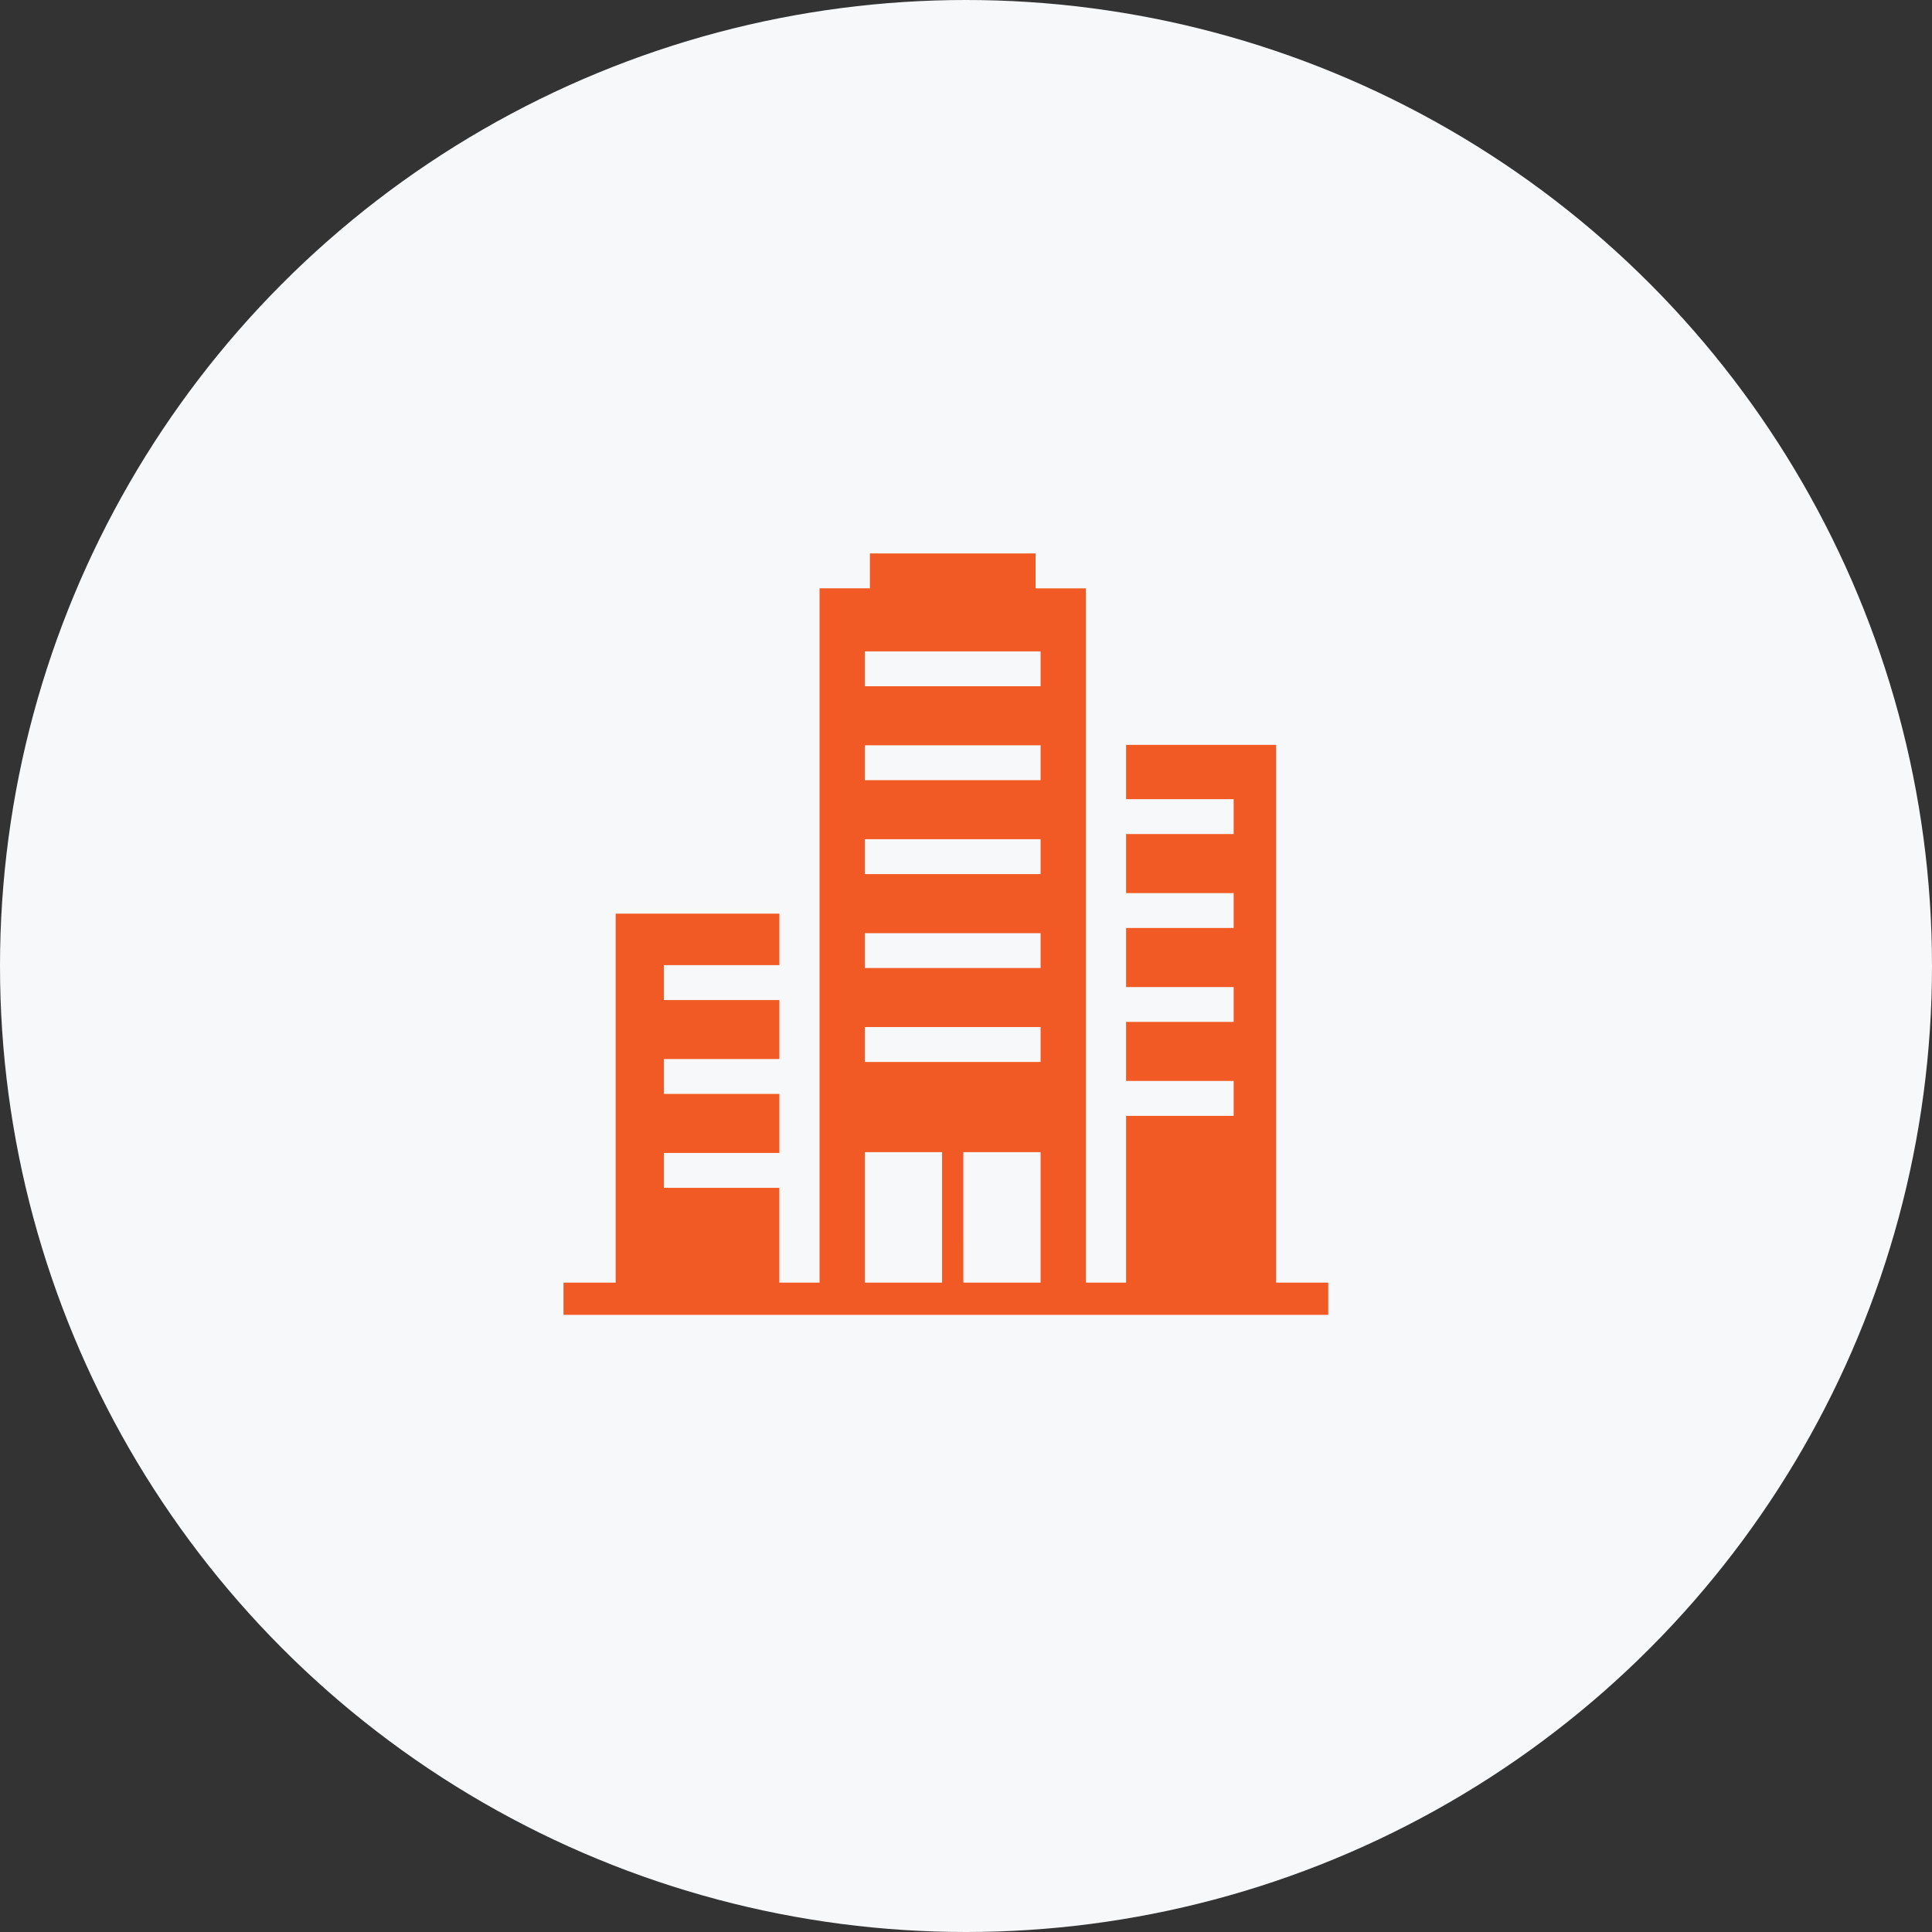
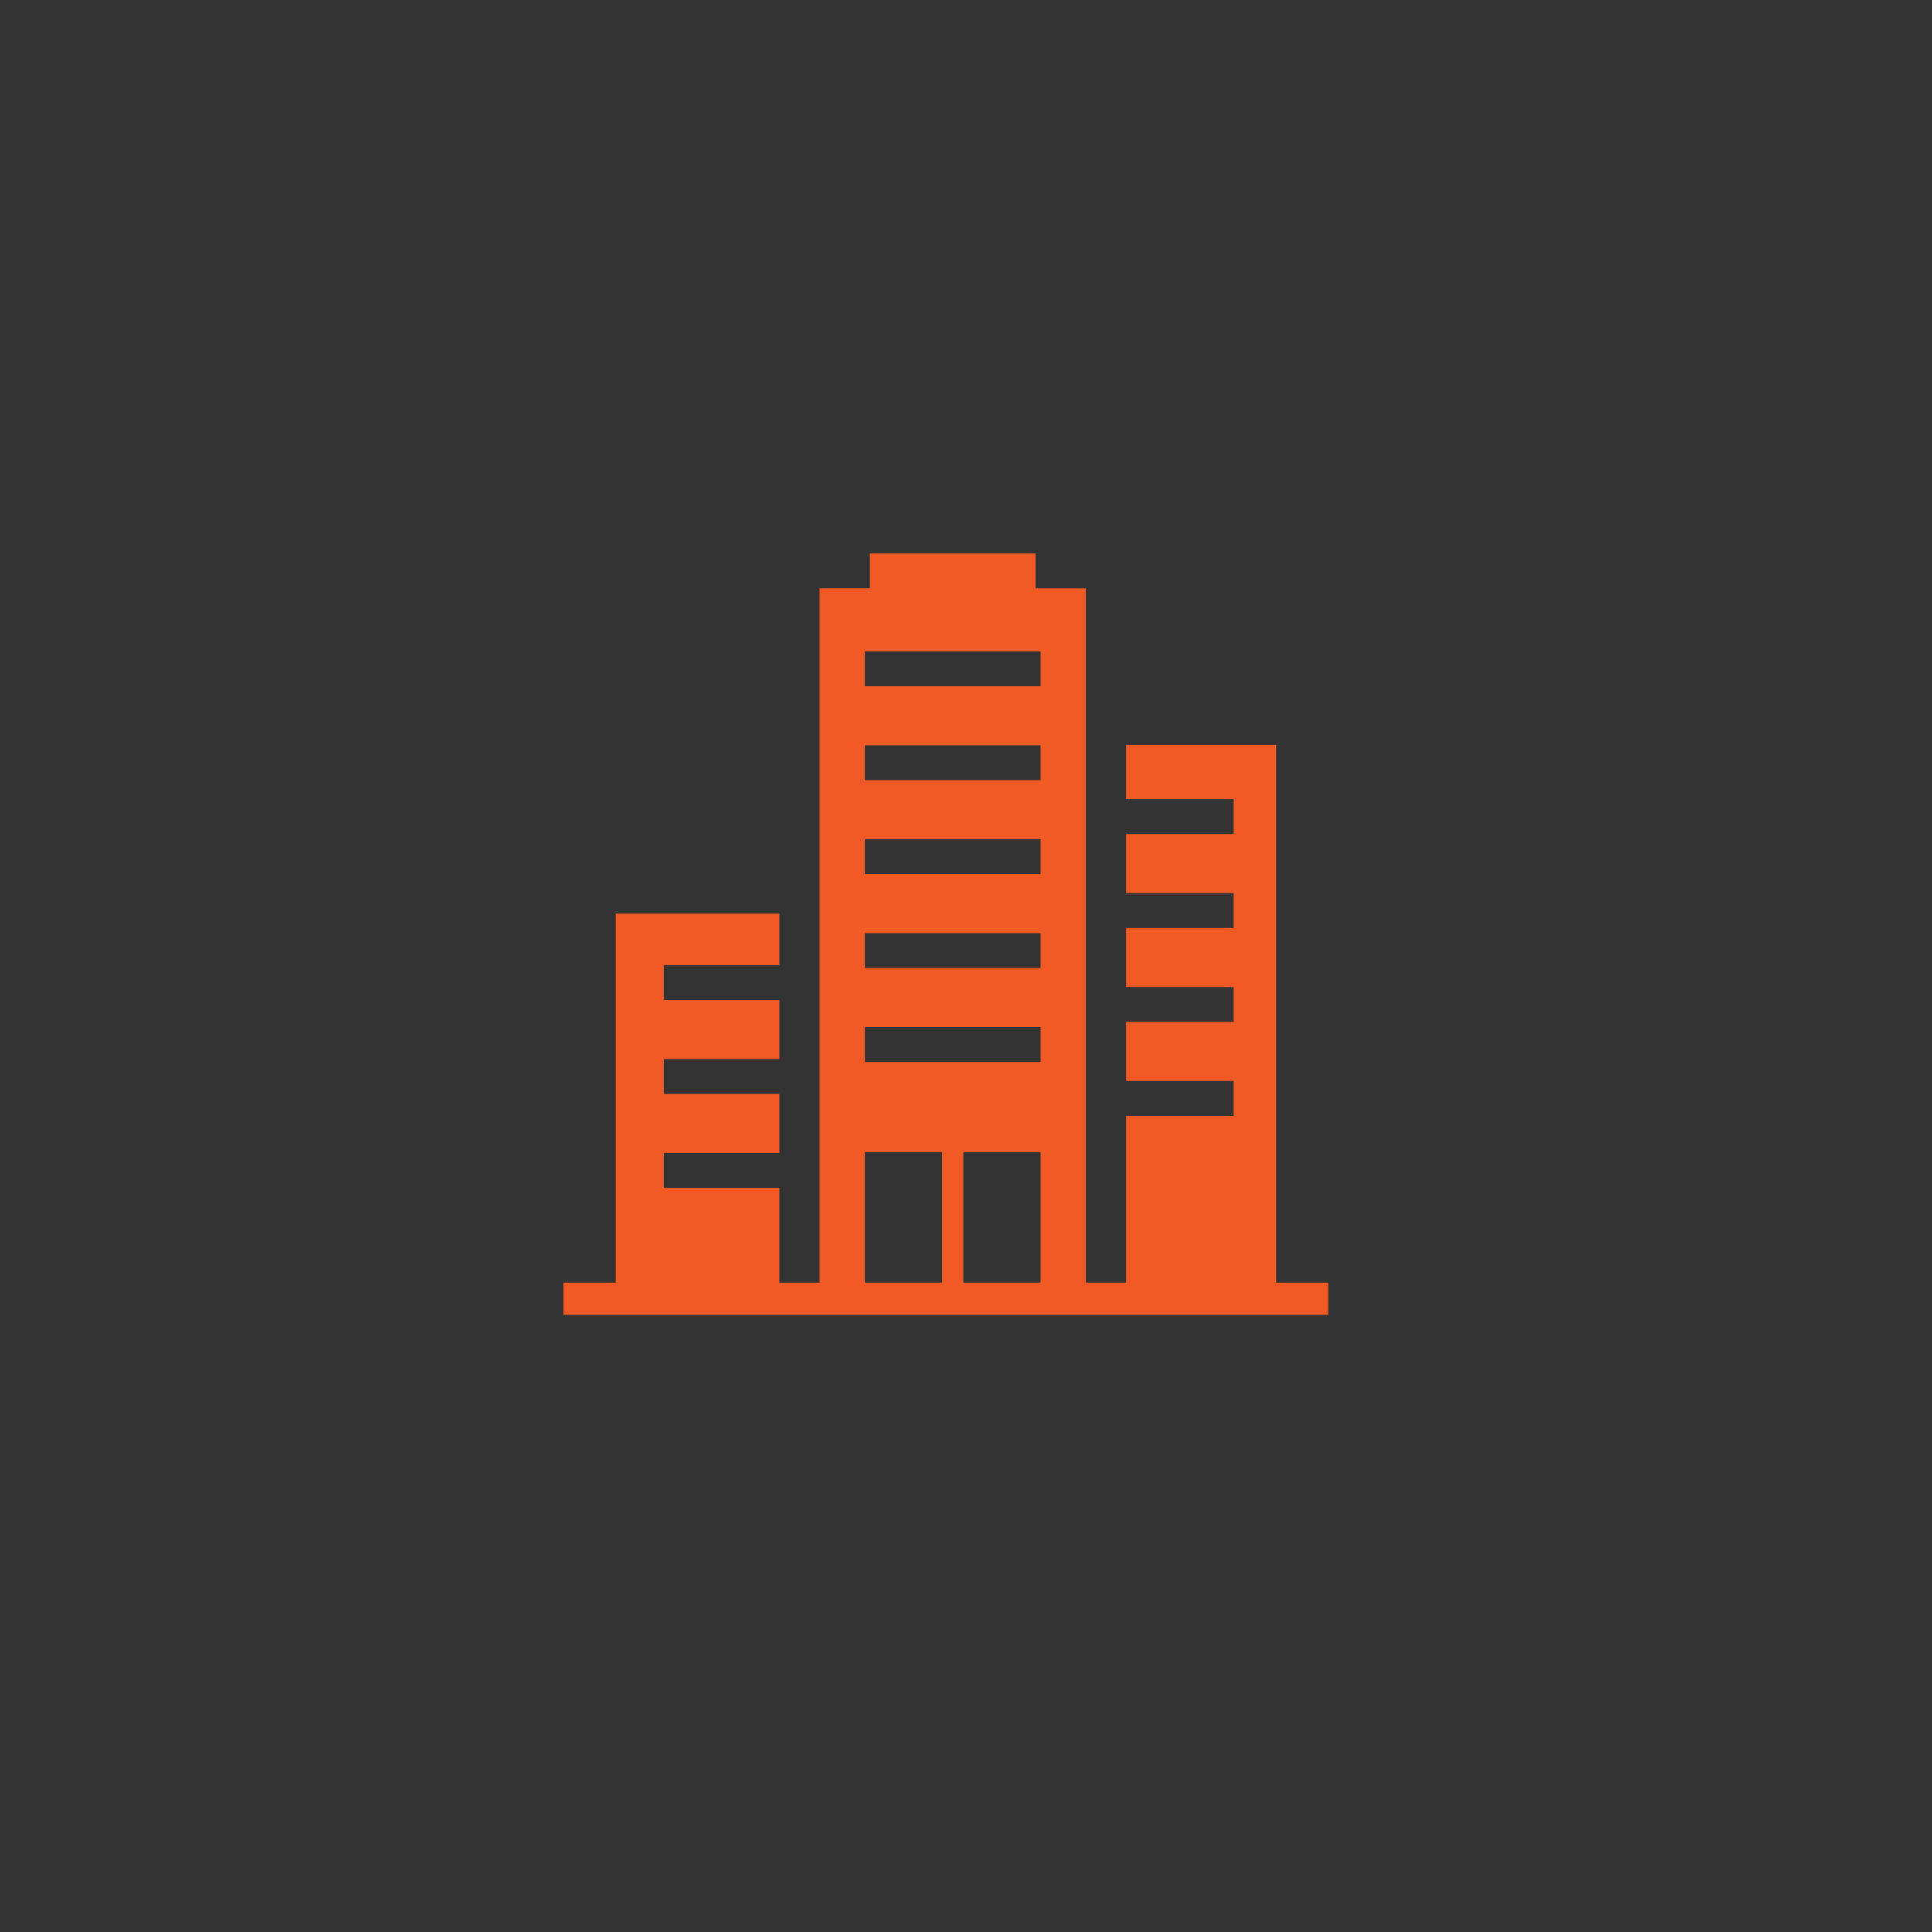
<svg xmlns="http://www.w3.org/2000/svg" width="192" height="192" viewBox="0 0 192 192">
  <rect x="0" y="0" width="192" height="192" fill="#333333" stroke="none" />
  <defs>
    <clipPath id="clip-Custom_Size_1">
      <rect width="192" height="192" />
    </clipPath>
  </defs>
  <g id="Custom_Size_1" data-name="Custom Size – 1" clip-path="url(#clip-Custom_Size_1)">
    <g id="Group_1" data-name="Group 1" transform="translate(-977 -1365)">
-       <circle id="Ellipse_20" data-name="Ellipse 20" cx="96" cy="96" r="96" transform="translate(977 1365)" fill="#f7f8fa" />
      <path id="Path_14299" data-name="Path 14299" d="M29.947,59.5h7.678V72.469H29.947Zm9.788,0h7.678V72.469H39.736ZM29.947,47.069H47.414v3.467H29.947Zm0-9.333H47.414V41.2H29.947Zm0-9.336H47.414v3.467H29.947Zm0-9.333H47.414v3.467H29.947Zm0-9.333H47.414V13.2H29.947ZM30.448,0V3.467h-5v69h-4V63.048H9.97V59.581H21.452V53.713H9.97V50.247H21.452V44.382H9.97V40.914H21.452V35.8H5.185V72.469H0v3.2H76v-3.2H70.814V19.023H55.909v5.4H66.6V27.89H55.909v5.866H66.6v3.468H55.909v5.868H66.6v3.465H55.909v5.868H66.6v3.467H55.909V72.469h-4v-69H46.915V0Z" transform="translate(1033 1420)" fill="#f15a24" />
    </g>
  </g>
</svg>